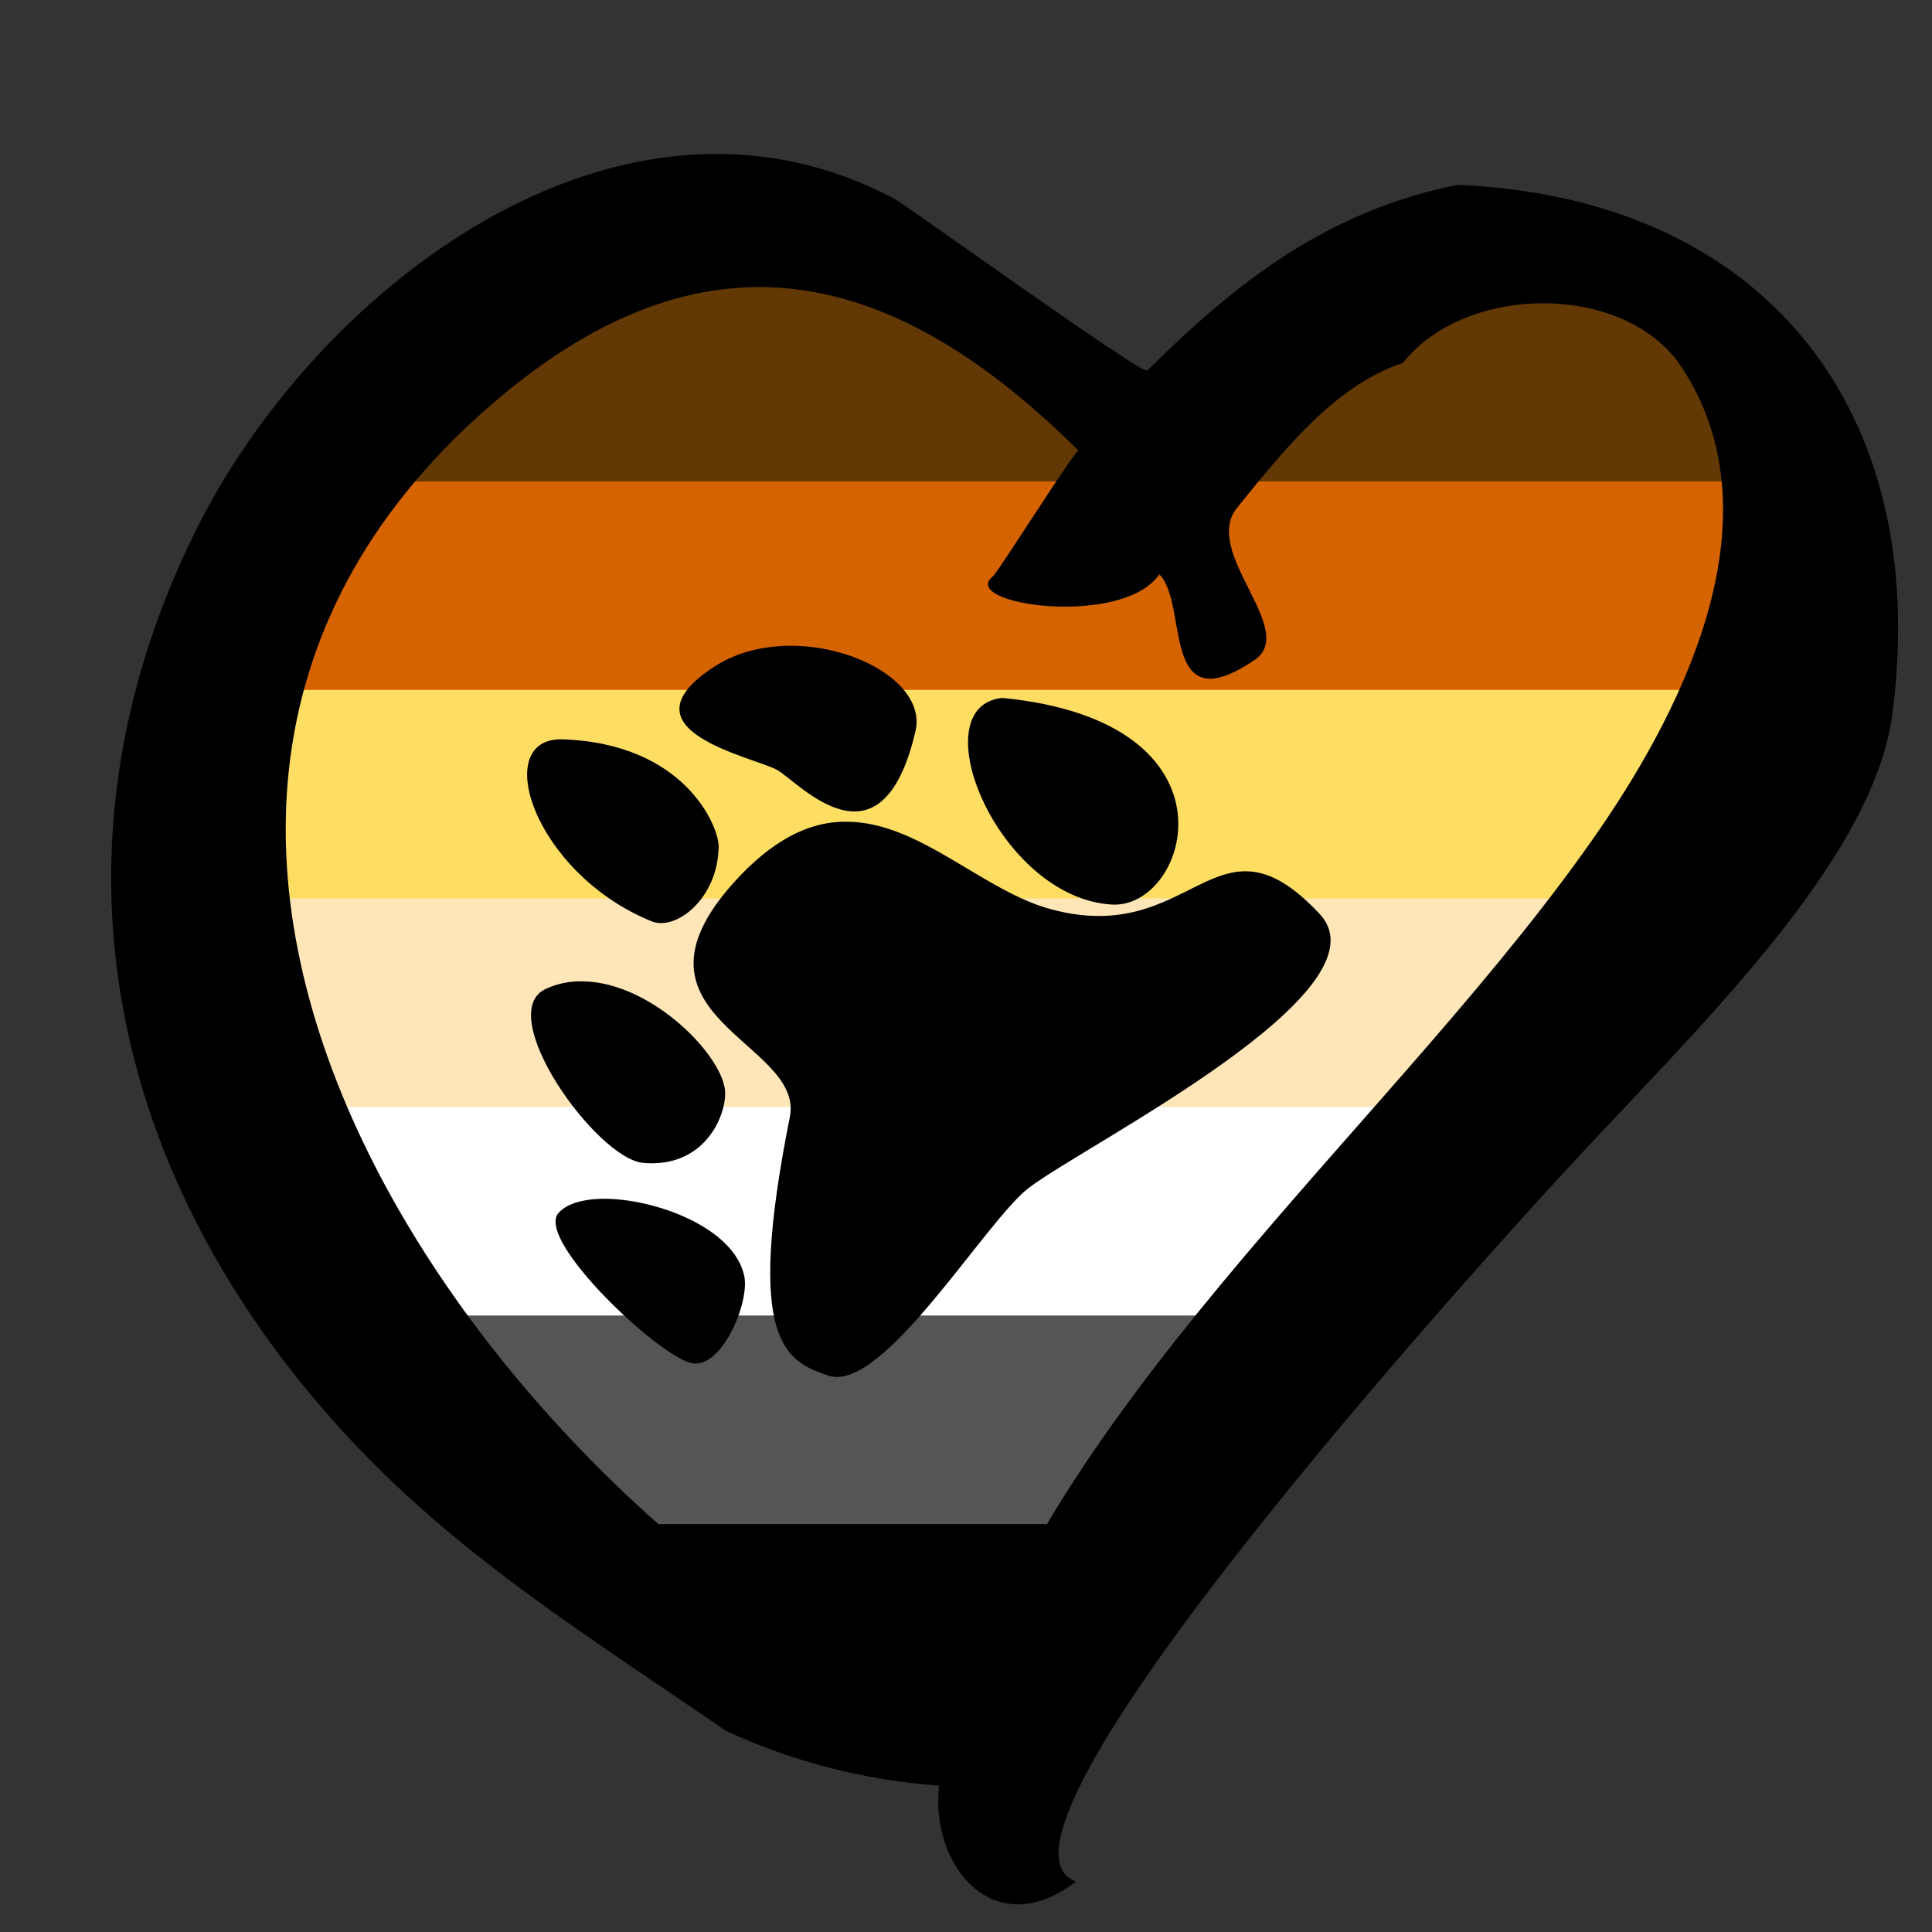
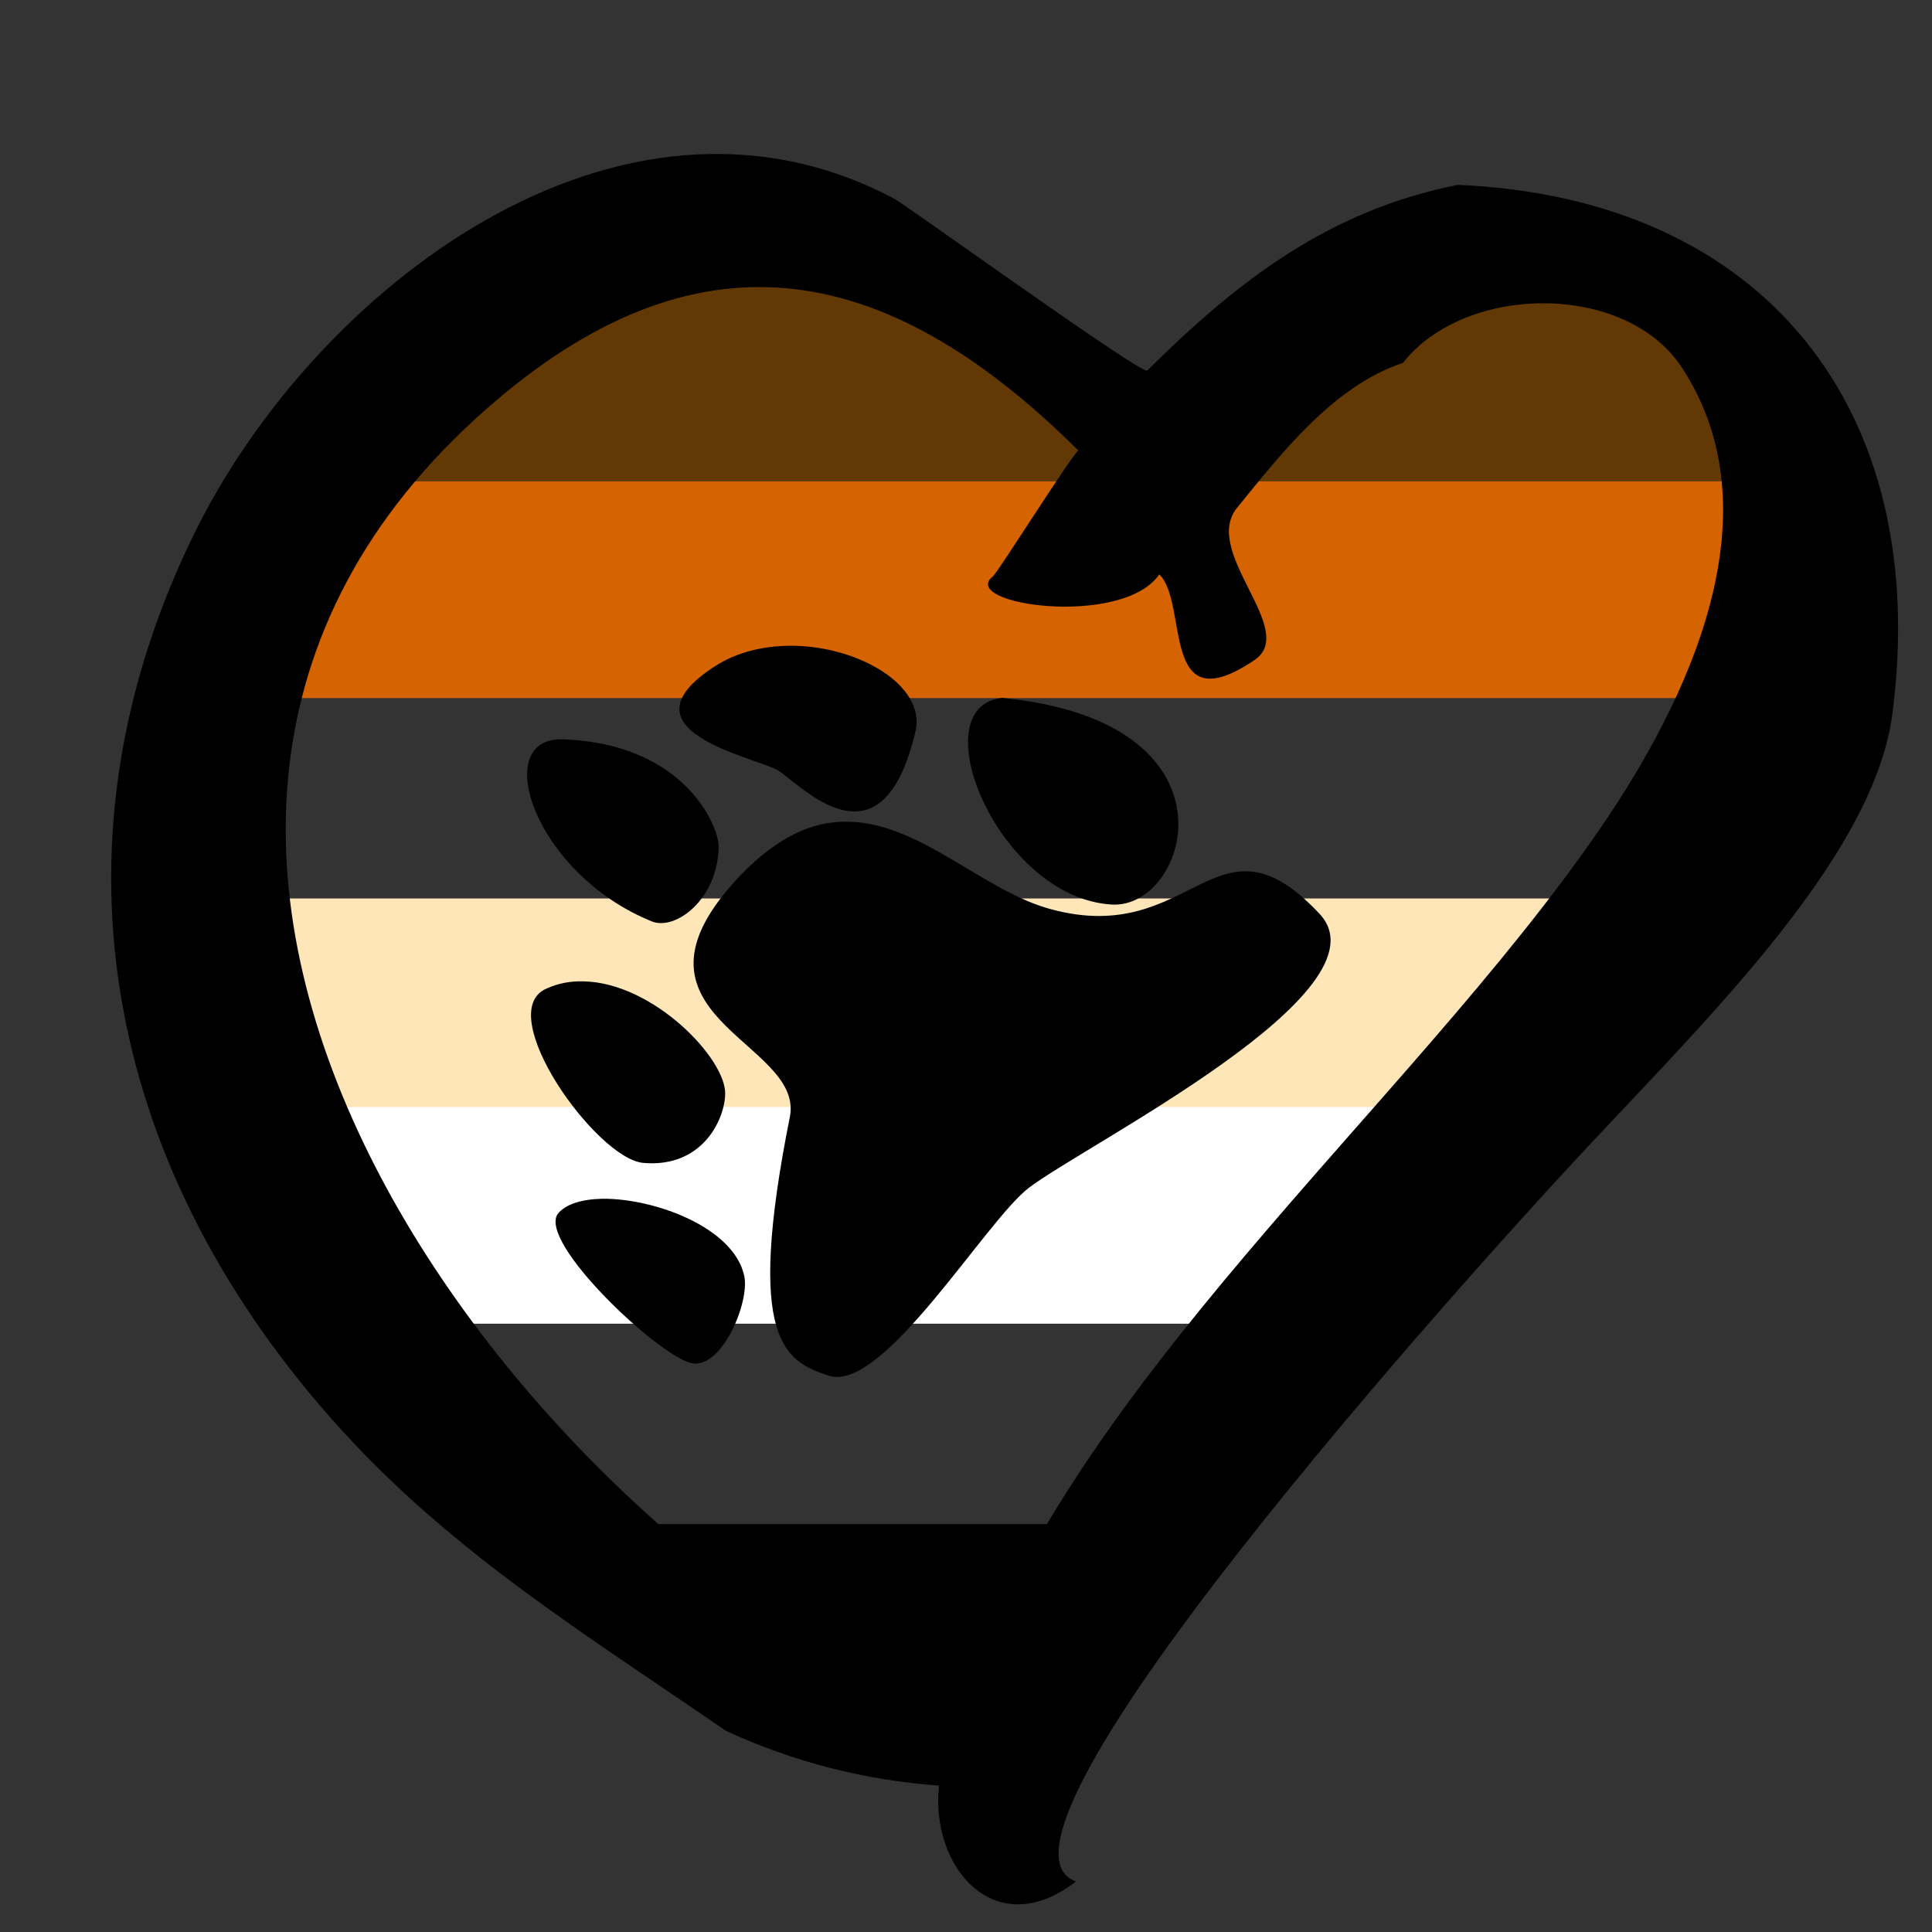
<svg xmlns="http://www.w3.org/2000/svg" id="EuroBearAnterior" width="250" height="250" viewBox="0 0 250 250" version="1.1">
  <rect x="0" y="0" width="250" height="250" fill="#333333" stroke="none" />
  <path fill="#623804" d="M 94.674 35.305 C 93.543 35.404 92.416 35.55 91.297 35.742 C 81.76 37.353 73.082 42.198 65.564 48.129 C 59.927 52.586 54.722 57.676 50.281 63.348 L 138.381 63.348 C 139.025 62.388 139.675 61.435 140.338 60.488 L 145.607 61.447 C 144.678 60.535 143.748 59.621 142.818 58.709 C 136.963 52.818 130.716 47.228 123.588 42.91 C 117.028 38.882 109.612 35.995 101.92 35.305 L 94.674 35.305 z M 197.309 37.338 C 190.997 37.832 184.577 40.315 180.385 45.209 C 178.588 45.926 176.791 46.751 175.146 47.805 C 168.835 51.772 164.074 57.629 159.418 63.348 L 224.873 63.348 C 224.629 59.606 223.854 55.912 222.424 52.418 C 220.847 48.673 218.822 44.937 215.582 42.371 C 210.492 38.303 203.711 36.849 197.309 37.338 z " />
  <path fill="#D56300" d="M 51.125 62.291 C 46.954 67.441 43.412 73.084 40.76 79.182 C 39.169 82.782 37.915 86.519 36.986 90.334 L 219.018 90.334 C 221.043 85.841 222.689 81.186 223.77 76.365 C 224.801 71.779 225.224 66.987 224.789 62.291 L 160.279 62.291 C 159.884 62.775 159.491 63.259 159.098 63.742 C 157.747 65.16 156.91 67.079 157.029 69.057 C 157.265 73.195 159.838 76.638 161.326 80.379 C 161.624 81.333 162.224 82.535 161.562 83.455 C 160.211 84.491 158.682 85.412 157 85.781 C 156.199 86.035 155.506 85.434 155.256 84.711 C 154.064 81.772 154.131 78.496 153.023 75.527 C 152.476 73.756 151.055 72.526 149.832 71.219 C 149.157 72.076 148.576 73.011 147.834 73.812 C 145.719 75.667 142.793 76.134 140.086 76.404 C 136.845 76.613 133.488 76.493 130.408 75.375 C 133.389 71.071 136.152 66.62 139.096 62.291 L 51.125 62.291 z " />
-   <path fill="#FEDD63" d="M 37.254 89.275 C 35.098 97.563 34.494 106.253 35.332 114.773 C 35.414 115.624 35.508 116.472 35.615 117.318 L 202.182 117.318 C 205.488 112.998 208.65 108.57 211.584 103.982 C 214.543 99.281 217.266 94.382 219.486 89.275 L 37.254 89.275 z " />
  <path fill="#FEE6B8" d="M 35.488 116.26 C 36.591 125.946 39.349 135.358 43.207 144.303 L 179.562 144.303 C 181.868 141.679 184.167 139.051 186.449 136.41 C 192.117 129.831 197.744 123.188 202.986 116.26 L 35.488 116.26 z " />
  <path fill="#FFFFFF" d="M 42.756 143.244 C 44.825 148.171 47.232 152.962 49.885 157.58 C 52.617 162.308 55.606 166.879 58.82 171.287 L 156.406 171.287 C 164.153 161.71 172.365 152.506 180.492 143.244 L 42.756 143.244 z " />
-   <path fill="#555555" d="M 58.055 170.229 C 65.404 180.481 73.972 189.862 83.373 198.271 L 137.174 198.271 C 139.666 194.086 142.353 190.016 145.158 186.051 C 149.006 180.629 153.072 175.376 157.266 170.229 L 58.055 170.229 z " />
  <path fill="#000000" d="M 82.199 197.213 C 83.318 198.231 84.449 199.236 85.592 200.227 C 96.737 209.834 109.082 218.161 122.523 224.199 L 125.383 224.199 C 125.412 224.101 125.447 224.016 125.492 223.955 C 128.38 214.524 132.706 205.635 137.809 197.213 L 82.199 197.213 z " />
  <path fill="#000000" d="M188.637,23.922c-16.633,3.3-28.44,12.367-40.164,24.015c-.35,.878-31.14-21.363-32.753-22.22C80.084,6.815,40.512,37.52,25.04,69.243c-20.014,41.033-10.865,82.962,19.352,116.012c14.62,16,31.91,26.563,49.55,38.72c8.762,4.03,17.952,6.39,27.571,7.082c-1.18,10.465,7.2,20.522,17.717,12.412c-16.223-5.8,60.557-89,63.525-92.172c16.108-17.534,39.54-39.54,42.109-58.857C250,53.156,228.44,25.628,188.637,23.922M181.536,46.958c8.164-10.336,28.824-10.411,36.052,0.537c12.53,18.98,.697,43.328-10.45,59.602c-24.98,36.46-69.92,72.623-83.303,115.481C65.623,197.1-.76,108.93,62.948,52.912c26.88-23.637,51.3-19.77,76.615,5.405c-.3-.37-10.42,15.746-11.078,16.258c-4.576,3.635,16.73,6.73,21.53-0.253c3.875,3.8-.012,19.417,12.32,11.085c5.74-3.878-6.92-13.97-2.255-19.706C165.796,58.692,172.532,49.942,181.536,46.958" />
  <path fill="#000000" d="m 102.331,83.562 c -3.433,0 -6.927,0.783 -9.818,2.65 -12.89,8.312 5.12,11.745 8.071,13.431 2.831,1.626 13.492,13.793 17.889,-5.06 1.325,-5.843 -7.348,-11.022 -16.142,-11.022 z m 27.346,6.746 c -10.661,1.144 -0.482,25.9 14.215,26.743 9.938,0.542 17.407,-23.672 -14.215,-26.743 z m -56.86,5.361 c -9.456,-0.301 -3.735,17.347 11.504,23.551 3.072,1.265 8.553,-2.831 8.674,-9.637 0.06,-2.53 -4.276,-13.371 -20.178,-13.913 z m 36.742,10.661 c -4.277,-0.06 -8.794,1.807 -13.733,6.927 -17.407,18.25 8.312,21.383 6.384,31.261 -5.843,29.213 -0.542,31.622 5,33.489 7.047,2.349 20.358,-20.117 25.96,-24.333 7.469,-5.662 46.921,-25.419 37.585,-35.417 -13.432,-14.335 -16.262,4.397 -34.754,-0.602 -8.794,-2.349 -17.046,-11.324 -26.442,-11.324 z M 75.528,126.989 c -1.687,-0.06 -3.313,0.241 -4.879,0.963 -6.927,3.132 6.504,21.985 12.588,22.527 7.469,0.663 10.481,-5.36 10.602,-8.854 0.181,-4.578 -9.276,-14.456 -18.311,-14.637 z m 2.409,28.128 c -2.71,0.06 -4.818,0.723 -5.782,1.988 -2.47,3.734 13.01,18.311 17.286,19.274 3.915,0.903 7.589,-7.83 6.867,-11.263 -1.325,-6.264 -11.565,-10.06 -18.371,-9.999 z" />
</svg>